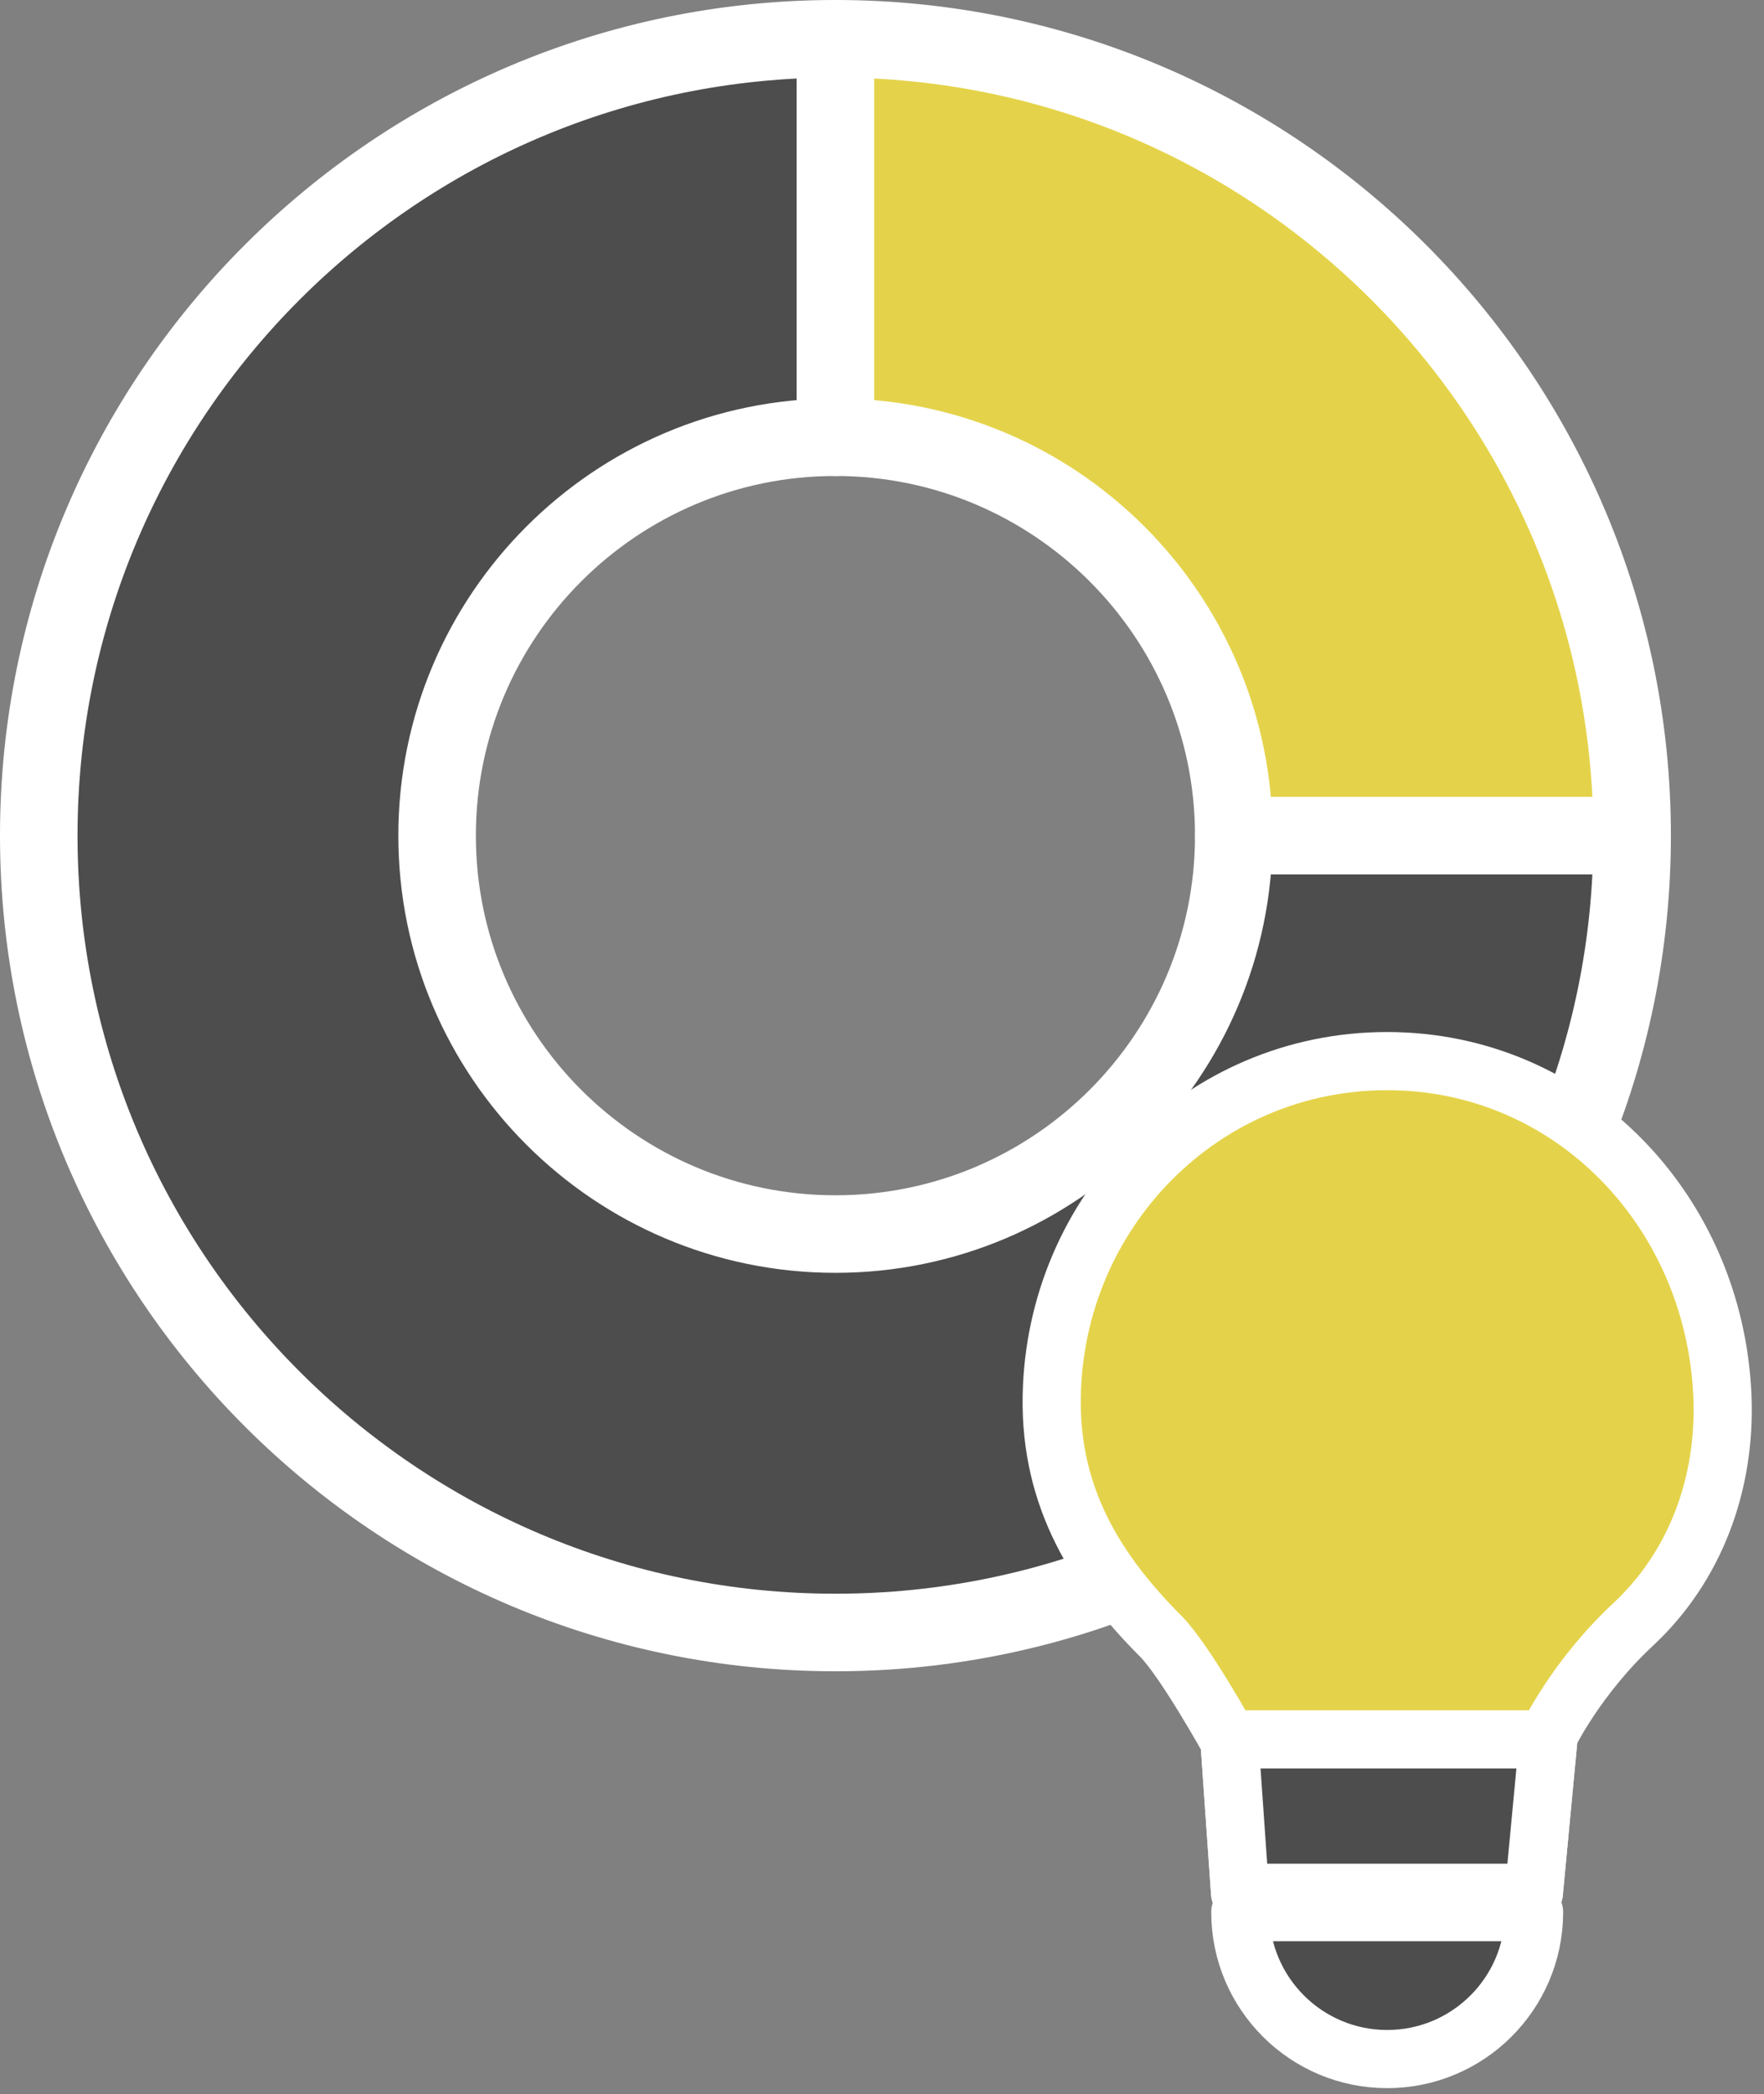
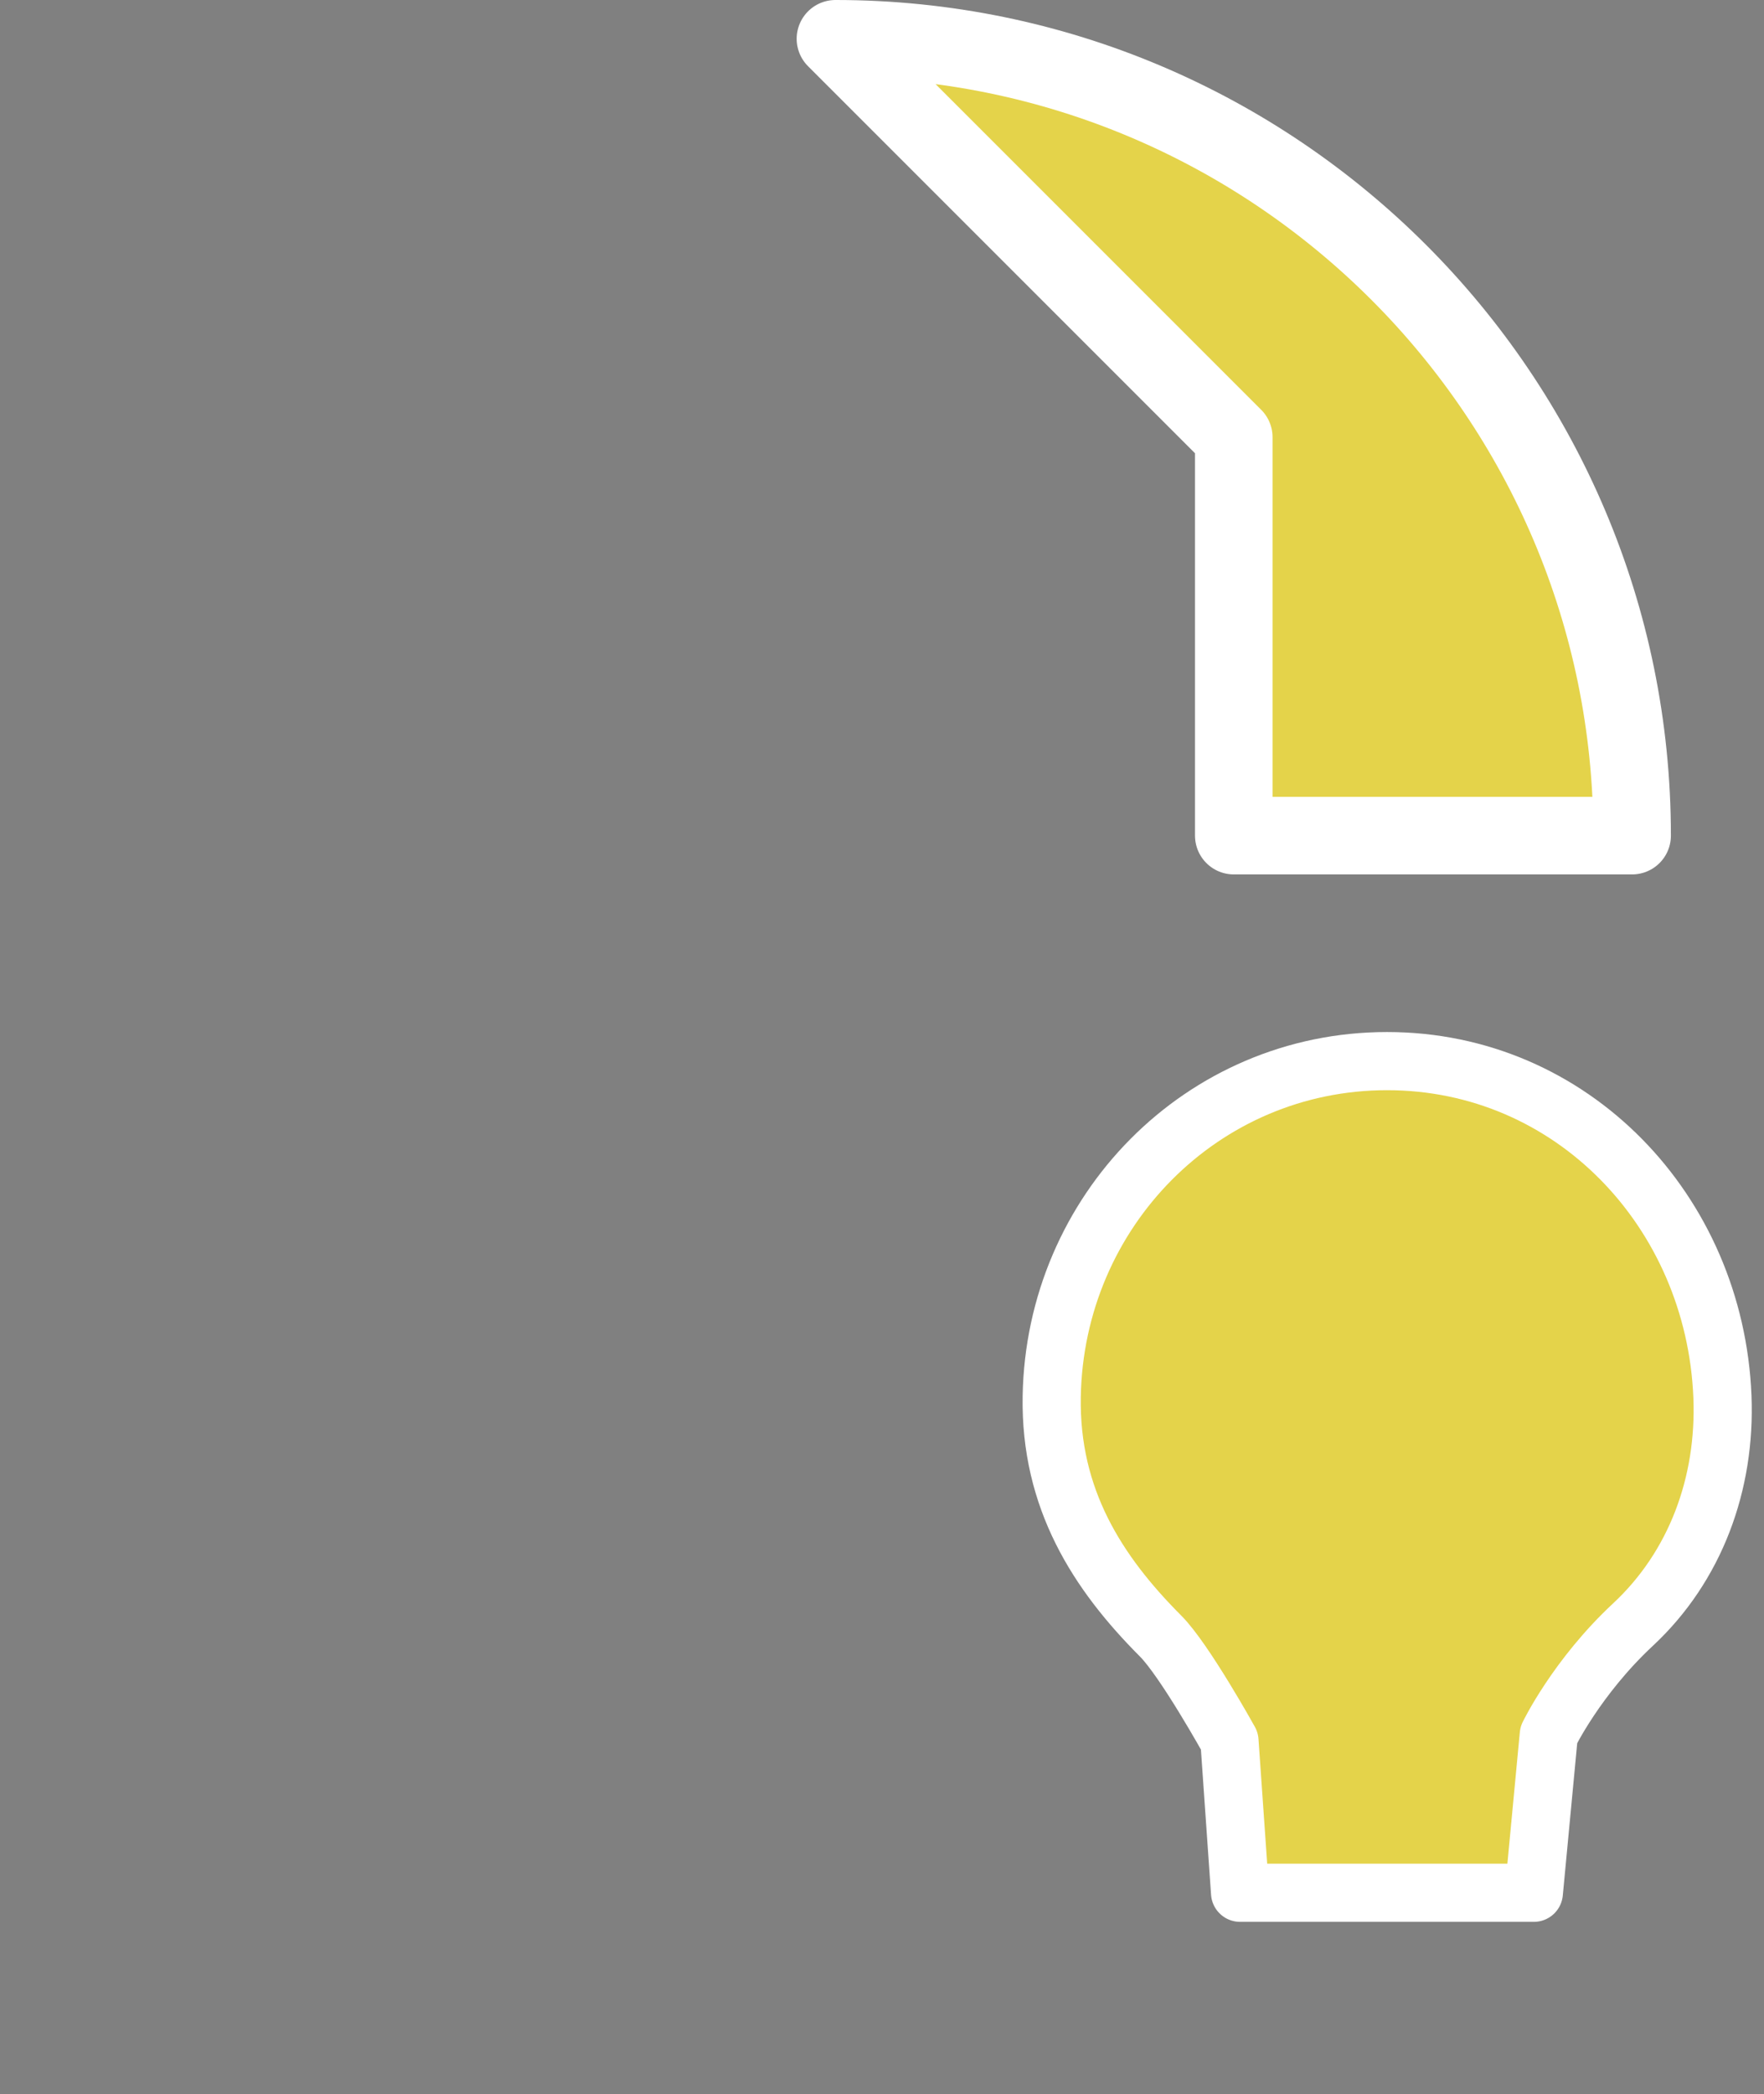
<svg xmlns="http://www.w3.org/2000/svg" width="100%" height="100%" viewBox="0 0 91 108" xml:space="preserve" style="fill-rule:evenodd;clip-rule:evenodd;stroke-linecap:round;stroke-linejoin:round;stroke-miterlimit:1.5;">
  <rect x="0" y="0" width="91" height="108" fill="#808080" stroke="none" />
  <g>
-     <path d="M43.098,22.549c-11.341,0 -20.549,9.208 -20.549,20.549c0,11.342 9.208,20.549 20.549,20.549c11.342,0 20.549,-9.207 20.549,-20.549l20.55,0c-0,22.683 -18.416,41.099 -41.099,41.099c-22.682,-0 -41.098,-18.416 -41.098,-41.099c-0,-22.682 18.416,-41.098 41.098,-41.098l0,20.549Z" style="fill:#4d4d4d;stroke:#fff;stroke-width:4px;" />
-     <path d="M43.098,2c22.683,0 41.099,18.416 41.099,41.098l-20.55,0c0,-11.341 -9.207,-20.549 -20.549,-20.549l0,-20.549Z" style="fill:#e4d34a;stroke:#fff;stroke-width:4px;" />
+     <path d="M43.098,2c22.683,0 41.099,18.416 41.099,41.098l-20.55,0l0,-20.549Z" style="fill:#e4d34a;stroke:#fff;stroke-width:4px;" />
    <g>
-       <path d="M79.138,98.668c-0.026,4.16 -3.411,7.529 -7.577,7.529c-4.182,-0 -7.577,-3.396 -7.577,-7.578l15.154,0l0,0.049Z" style="fill:#4d4d4d;stroke:#fff;stroke-width:3px;" />
      <path d="M59.87,84.378c-3.259,-3.264 -5.705,-7.079 -5.615,-12.351c0.164,-9.547 7.752,-17.3 17.3,-17.3c9.548,0 16.912,7.76 17.3,17.3c0.183,4.501 -1.401,8.771 -4.611,11.76c-2.908,2.708 -4.346,5.688 -4.346,5.688l-0.771,8.145l-15.155,0l-0.547,-7.828c0,0 -2.306,-4.163 -3.555,-5.414Z" style="fill:#e4d34a;stroke:#fff;stroke-width:3px;" />
-       <path d="M79.876,89.709l-0.749,7.911l-15.155,0l-0.547,-7.828c0,0 -0.016,-0.029 -0.046,-0.083l16.497,0Z" style="fill:#4d4d4d;stroke:#fff;stroke-width:3px;" />
    </g>
  </g>
</svg>